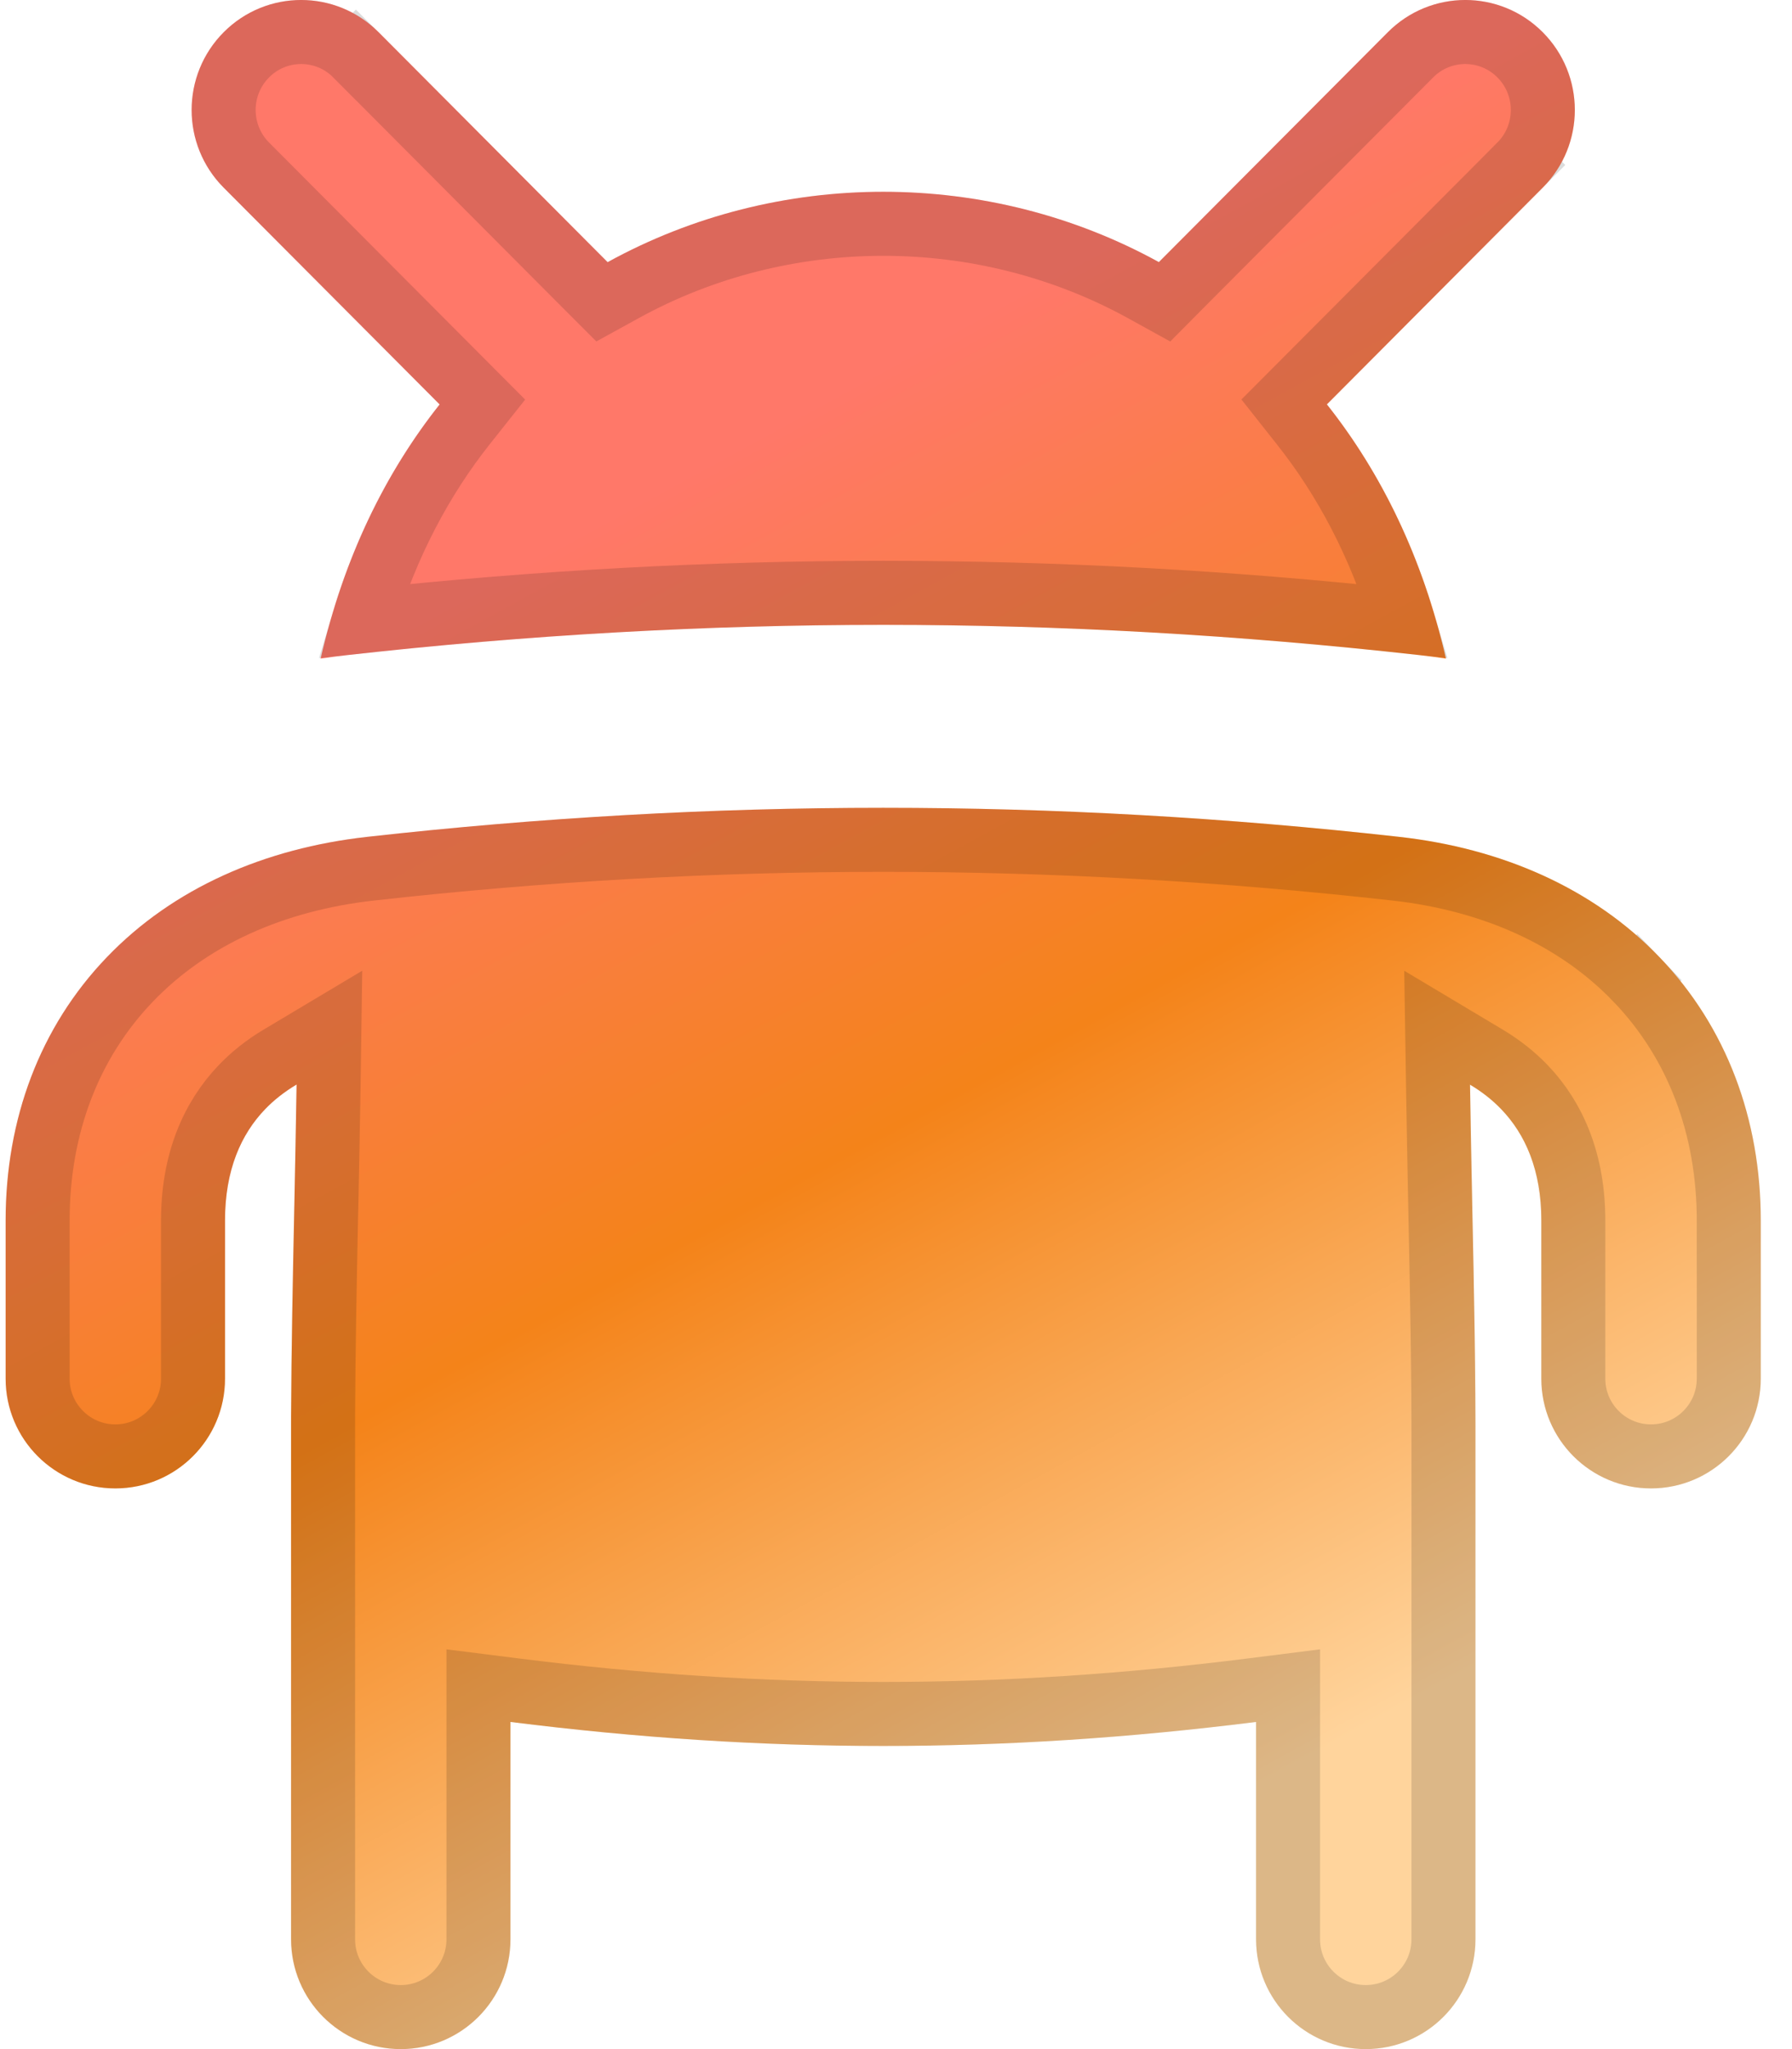
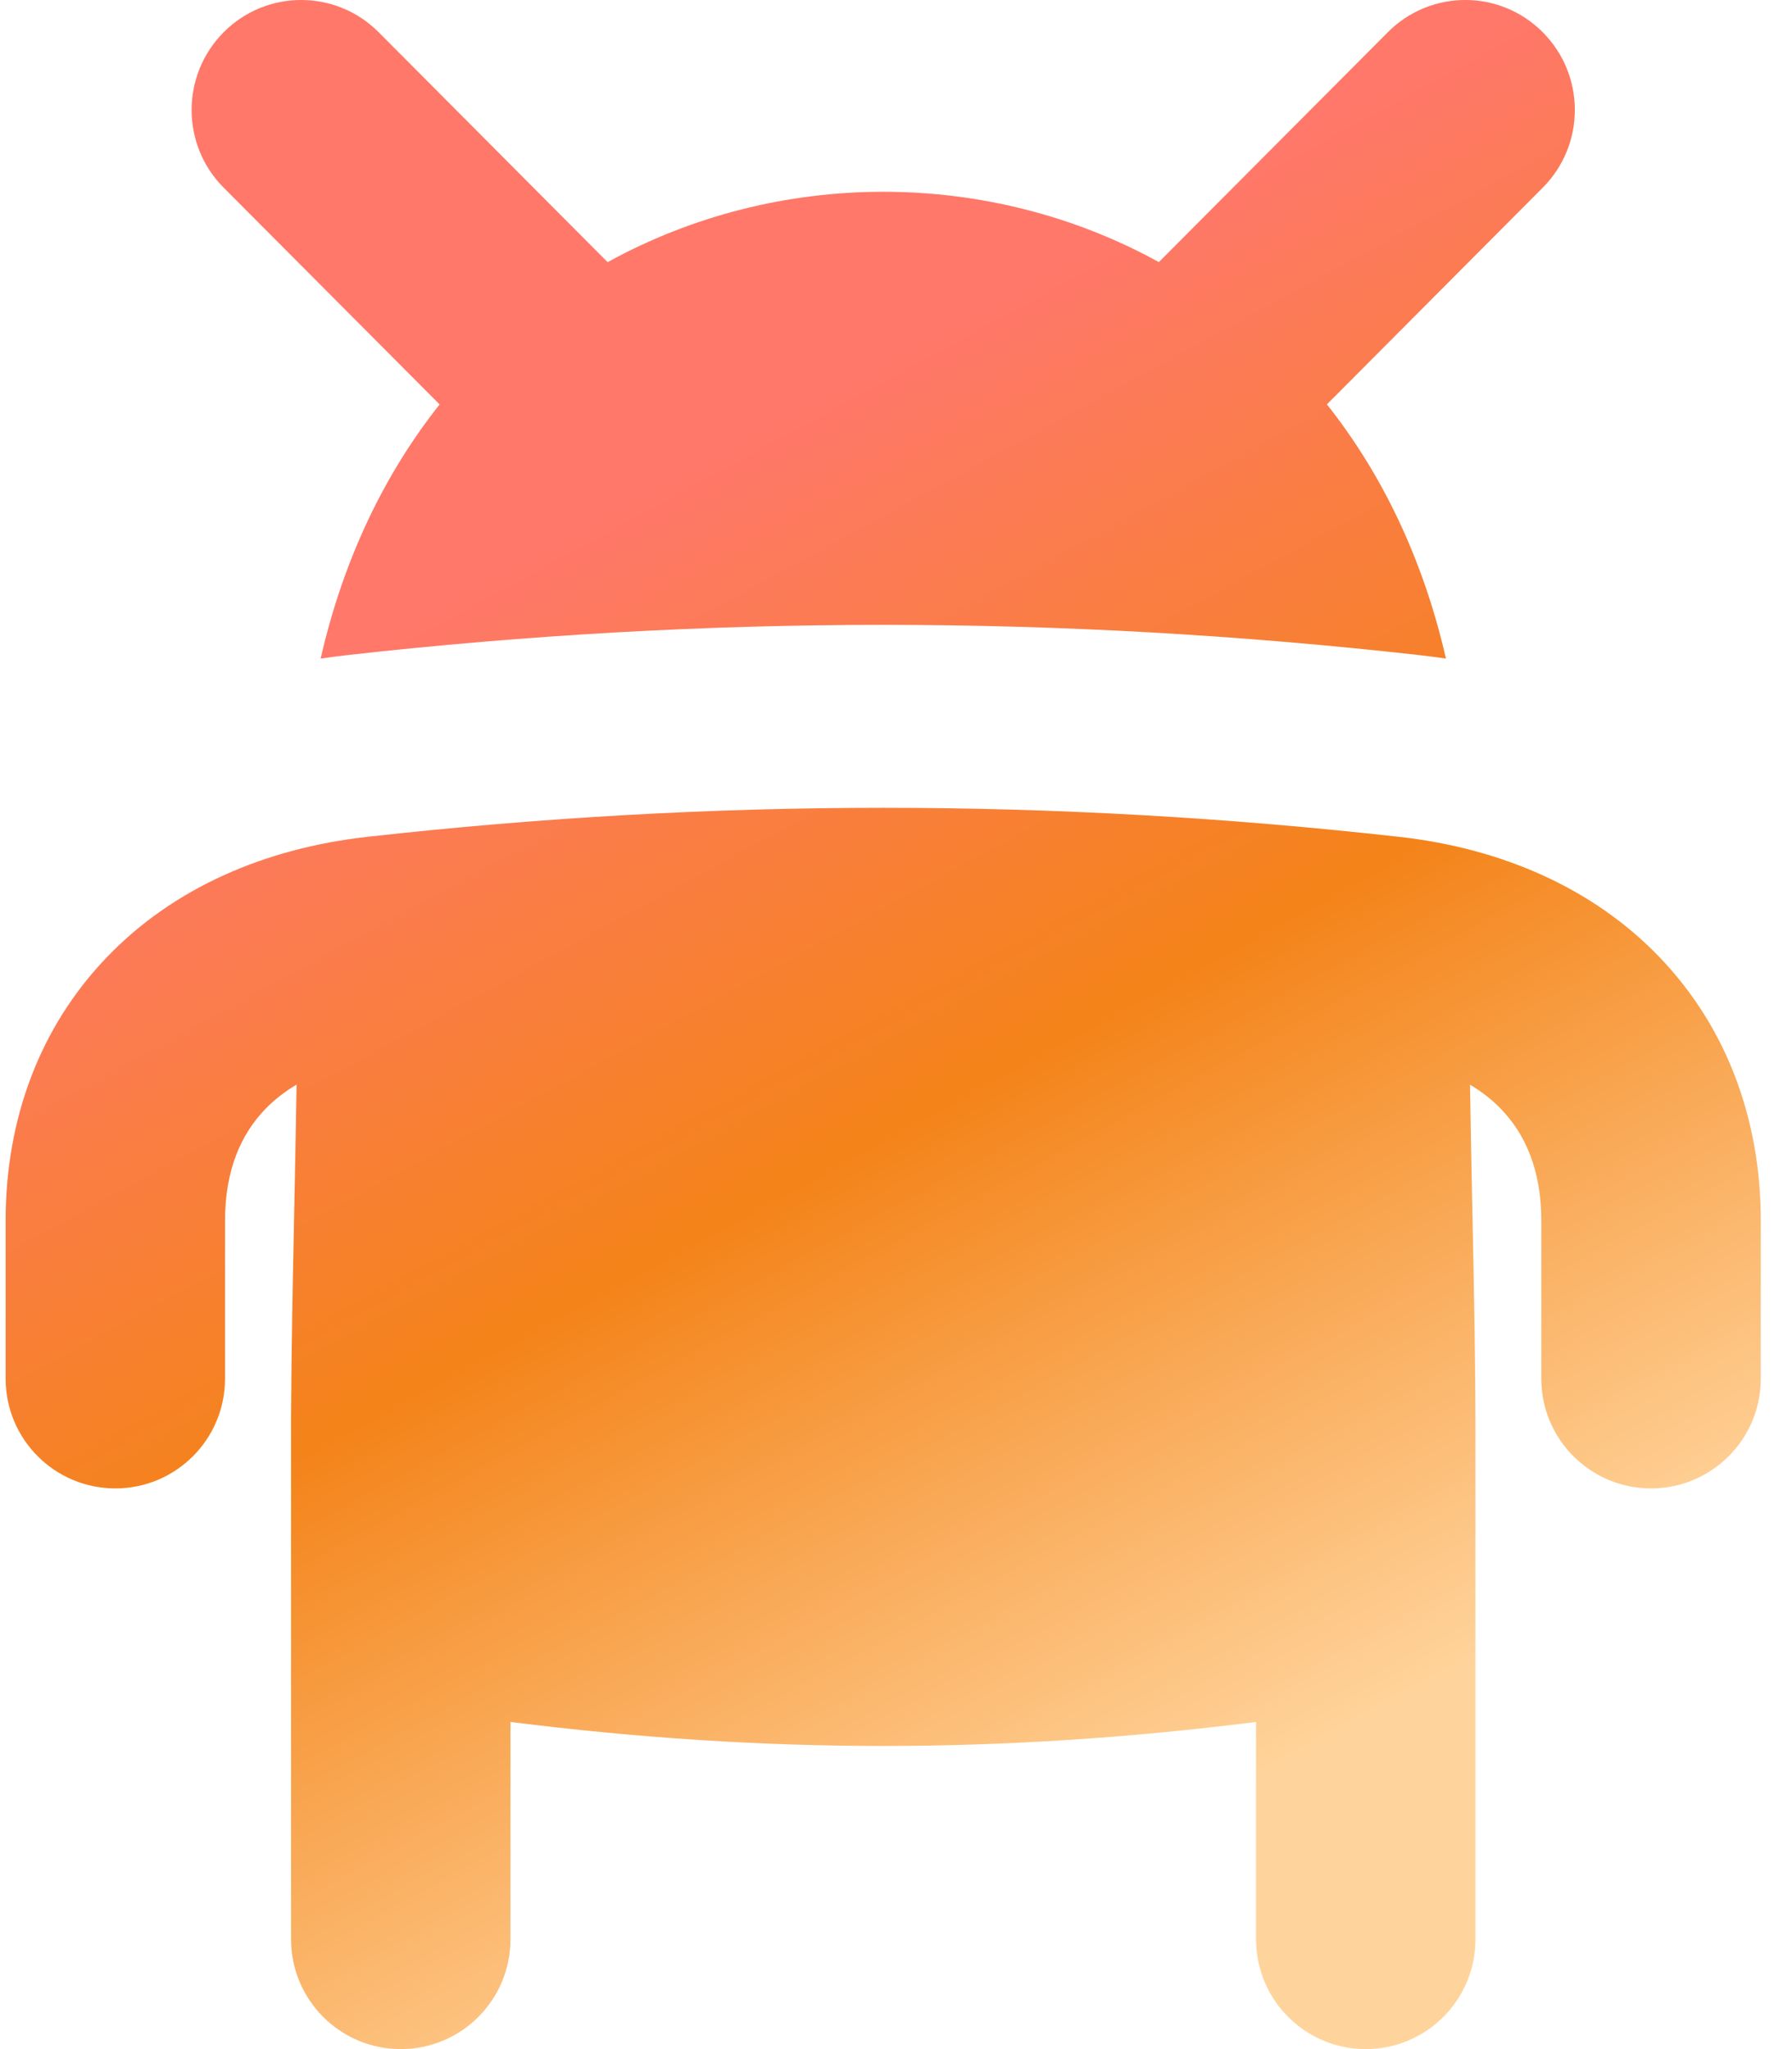
<svg xmlns="http://www.w3.org/2000/svg" width="28" height="32" viewBox="0 0 28 32" fill="none">
  <path fill-rule="evenodd" clip-rule="evenodd" d="M3.495 2.931C2.827 2.261 2.827 1.174 3.495 0.503C4.164 -0.168 5.247 -0.168 5.916 0.503L9.494 4.094C10.821 3.364 12.309 2.995 13.801 2.995C15.294 2.995 16.78 3.363 18.107 4.093L21.685 0.503C22.354 -0.168 23.437 -0.168 24.105 0.503C24.774 1.174 24.774 2.261 24.105 2.931L20.733 6.315C21.581 7.384 22.232 8.709 22.593 10.285C22.453 10.264 22.313 10.246 22.173 10.23C16.558 9.601 11.045 9.601 5.429 10.23C5.289 10.246 5.15 10.264 5.01 10.285C5.37 8.709 6.021 7.385 6.869 6.316L3.495 2.931ZM19.626 26.891V30.286C19.626 31.233 20.393 32 21.34 32C22.287 32 23.054 31.233 23.054 30.286V22.712C23.058 21.458 23.032 20.172 23.005 18.874C22.992 18.231 22.979 17.585 22.969 16.939C23.164 17.055 23.326 17.186 23.458 17.324C23.831 17.712 24.083 18.272 24.083 19.06V21.53C24.083 22.477 24.851 23.244 25.797 23.244C26.744 23.244 27.512 22.477 27.512 21.53V19.06C27.512 17.48 26.979 16.04 25.93 14.948C24.89 13.866 23.461 13.248 21.865 13.069C16.453 12.464 11.146 12.464 5.735 13.069C4.138 13.248 2.709 13.866 1.67 14.948C0.62 16.04 0.088 17.48 0.088 19.06V21.53C0.088 22.477 0.855 23.244 1.802 23.244C2.749 23.244 3.516 22.477 3.516 21.53V19.06C3.516 18.271 3.768 17.712 4.141 17.324C4.274 17.185 4.438 17.054 4.634 16.937C4.624 17.584 4.611 18.23 4.598 18.874C4.575 19.969 4.553 21.056 4.548 22.122C4.548 22.138 4.548 22.155 4.548 22.171V30.285C4.548 31.232 5.315 32 6.262 32C7.209 32 7.976 31.232 7.976 30.285V26.891C11.954 27.391 15.649 27.391 19.626 26.891Z" fill="url(#paint0_linear_1053_5006)" />
-   <path d="M20.341 6.626C21.015 7.474 21.56 8.498 21.921 9.699C16.477 9.111 11.125 9.111 5.681 9.699C6.042 8.498 6.588 7.475 7.26 6.627L7.537 6.278L7.223 5.963L3.85 2.579C3.85 2.579 3.85 2.579 3.85 2.579C3.376 2.103 3.376 1.331 3.85 0.856C4.322 0.381 5.089 0.381 5.561 0.856L5.914 0.504L5.561 0.856L9.14 4.447L9.406 4.713L9.735 4.532C10.986 3.843 12.39 3.495 13.801 3.495C15.212 3.495 16.616 3.843 17.866 4.531L18.196 4.713L18.461 4.446L22.039 0.856C22.512 0.381 23.278 0.381 23.751 0.856C24.225 1.331 24.225 2.103 23.751 2.579L24.105 2.931L23.751 2.579L20.379 5.962L20.065 6.277L20.341 6.626ZM20.126 26.891V26.324L19.564 26.395C15.628 26.89 11.974 26.89 8.039 26.395L7.476 26.324V26.891V30.285C7.476 30.956 6.933 31.5 6.262 31.5C5.591 31.5 5.048 30.956 5.048 30.285V22.171C5.048 22.16 5.048 22.148 5.048 22.136L5.048 22.136L5.048 22.124C5.053 21.063 5.075 19.98 5.097 18.884L5.098 18.878C5.111 18.236 5.124 17.59 5.134 16.944L5.147 16.048L4.378 16.507C4.144 16.646 3.946 16.805 3.781 16.977L3.781 16.977C3.31 17.468 3.016 18.156 3.016 19.06V21.53C3.016 22.2 2.473 22.744 1.802 22.744C1.132 22.744 0.588 22.2 0.588 21.53V19.06C0.588 17.595 1.079 16.283 2.03 15.294C2.974 14.312 4.286 13.734 5.79 13.566C11.165 12.965 16.434 12.965 21.809 13.566C23.313 13.734 24.626 14.313 25.569 15.294L25.93 14.948L25.569 15.294C26.52 16.283 27.012 17.596 27.012 19.06V21.53C27.012 22.201 26.468 22.744 25.797 22.744C25.127 22.744 24.583 22.201 24.583 21.53V19.06C24.583 18.156 24.29 17.468 23.819 16.977L23.819 16.977C23.654 16.806 23.457 16.648 23.225 16.509L22.455 16.049L22.469 16.946C22.479 17.594 22.492 18.241 22.505 18.884C22.532 20.183 22.558 21.464 22.554 22.711V22.712V30.286C22.554 30.956 22.011 31.5 21.34 31.5C20.669 31.5 20.126 30.956 20.126 30.286V26.891Z" stroke="black" stroke-opacity="0.14" />
  <defs>
    <linearGradient id="paint0_linear_1053_5006" x1="9.8" y1="3" x2="24.802" y2="30.498" gradientUnits="userSpaceOnUse">
      <stop offset="0.138" stop-color="#FF7869" />
      <stop offset="0.473" stop-color="#F48319" />
      <stop offset="0.848" stop-color="#FFD49C" />
    </linearGradient>
  </defs>
</svg>